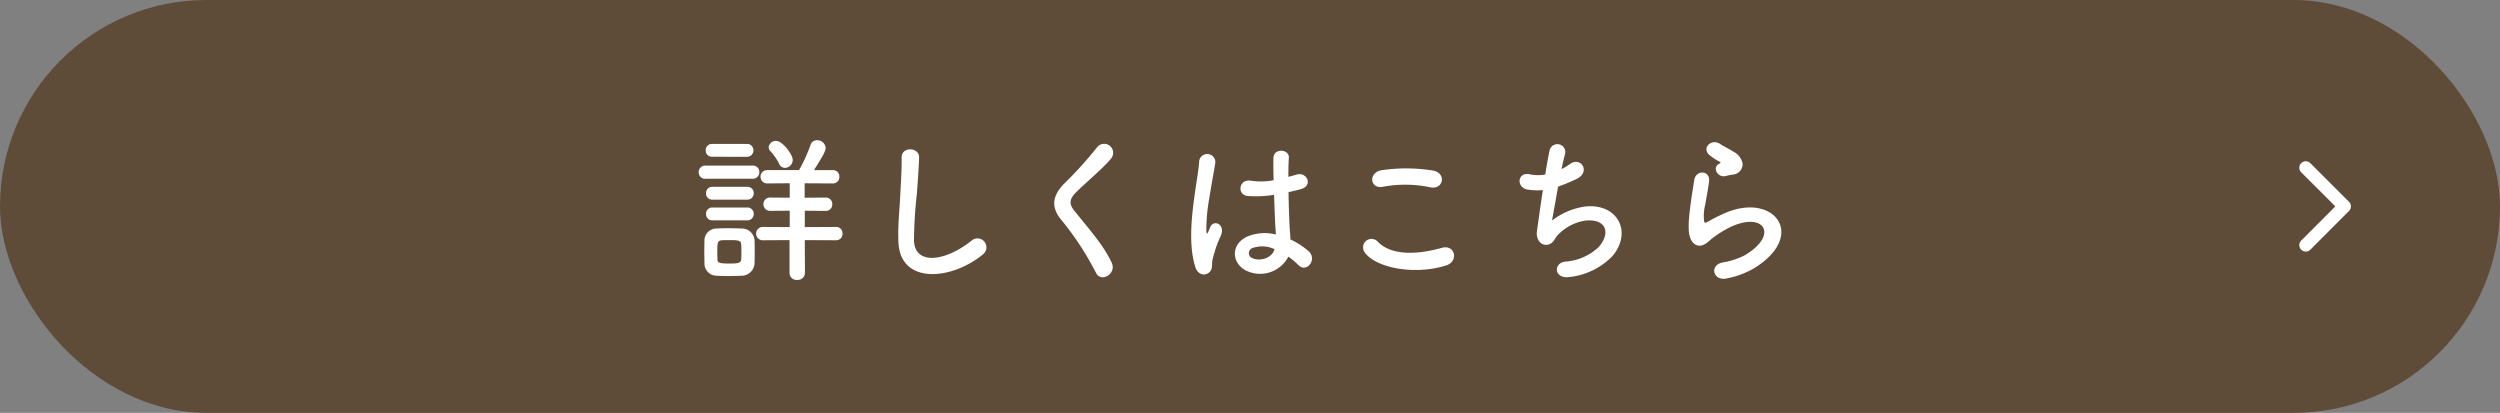
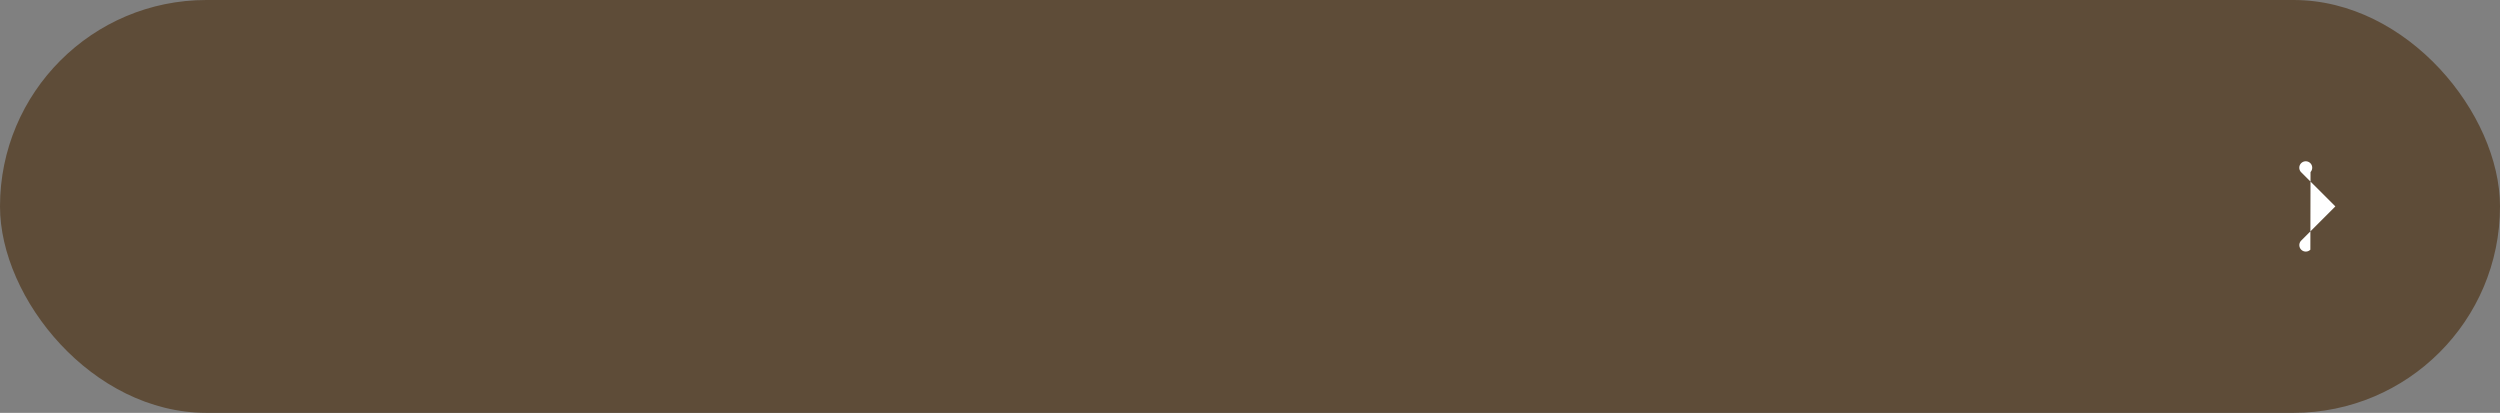
<svg xmlns="http://www.w3.org/2000/svg" width="436" height="72" viewBox="0 0 436 72">
  <rect x="0" y="0" width="436" height="72" fill="#808080" stroke="none" />
  <defs>
    <style>.a{fill:#5e4c38;}.b{fill:#fff;}</style>
  </defs>
  <g transform="translate(-502 -14448)">
    <rect class="a" width="436" height="72" rx="36" transform="translate(502 14448)" />
-     <path class="b" d="M-81.088-17.724A1.406,1.406,0,0,0-79.744-19.1c0-.952-1.792-3.332-2.912-3.332a1.261,1.261,0,0,0-1.288,1.12.894.894,0,0,0,.28.644,9.649,9.649,0,0,1,1.54,2.212A1.111,1.111,0,0,0-81.088-17.724ZM-72.212-5.1a1.107,1.107,0,0,0,1.148-1.176A1.1,1.1,0,0,0-72.212-7.42l-5.432.028v-2.856l3.64.028A1.107,1.107,0,0,0-72.856-11.4,1.1,1.1,0,0,0-74-12.544l-3.668.028v-2.52l4.9.028a1.107,1.107,0,0,0,1.148-1.176,1.1,1.1,0,0,0-1.148-1.148h-3.276C-74.7-19.46-74-20.608-74-21.2a1.476,1.476,0,0,0-1.512-1.344,1.165,1.165,0,0,0-1.148.868,26.675,26.675,0,0,1-1.988,4.34h-5.516a1.148,1.148,0,0,0-1.2,1.148,1.154,1.154,0,0,0,1.2,1.176l3.892-.028v2.52l-3.388-.028a1.148,1.148,0,0,0-1.2,1.148,1.154,1.154,0,0,0,1.2,1.176l3.388-.028v2.856L-84.9-7.42a1.156,1.156,0,0,0-1.232,1.148A1.161,1.161,0,0,0-84.9-5.1l4.592-.028V.588A1.225,1.225,0,0,0-78.988,1.82,1.258,1.258,0,0,0-77.616.588l-.028-5.712Zm-15.54-14.56a1.094,1.094,0,0,0,1.148-1.12,1.094,1.094,0,0,0-1.148-1.12H-93.8a1.071,1.071,0,0,0-1.12,1.12,1.071,1.071,0,0,0,1.12,1.12Zm.98,3.836a1.131,1.131,0,0,0,1.2-1.148,1.116,1.116,0,0,0-1.2-1.148h-8.176a1.131,1.131,0,0,0-1.2,1.148,1.116,1.116,0,0,0,1.2,1.148Zm-.924,3.64a1.094,1.094,0,0,0,1.148-1.12A1.094,1.094,0,0,0-87.7-14.42h-6.048a1.071,1.071,0,0,0-1.12,1.12,1.071,1.071,0,0,0,1.12,1.12Zm0,3.612a1.094,1.094,0,0,0,1.148-1.12,1.094,1.094,0,0,0-1.148-1.12h-6.048a1.071,1.071,0,0,0-1.12,1.12,1.071,1.071,0,0,0,1.12,1.12Zm1.288,7.42c.028-.616.028-1.288.028-1.96,0-.7,0-1.4-.028-2.044a2.224,2.224,0,0,0-2.24-1.988c-.644-.028-1.568-.056-2.464-.056-.728,0-1.456.028-1.988.056a2.084,2.084,0,0,0-2.044,2.128c0,.616-.028,1.232-.028,1.876s.028,1.288.028,2.016a2.134,2.134,0,0,0,2.072,2.212c.56.028,1.344.056,2.128.056.812,0,1.624-.028,2.212-.056A2.266,2.266,0,0,0-86.408-1.148Zm-2.324-.588c-.056.7-.924.7-2.156.7-1.792,0-1.96-.2-1.988-.672,0-.42-.028-.9-.028-1.344,0-1.512.028-1.988.784-2.044.308-.028.812-.028,1.316-.028,1.54,0,2.016.056,2.072.756.028.392.028.868.028,1.316C-88.7-2.576-88.7-2.128-88.732-1.736Zm42.084-.84A1.557,1.557,0,1,0-48.58-5.012C-53.452-1.176-58.436-.9-58.6-4.984a77.65,77.65,0,0,1,.5-8.232c.14-1.876.336-4.536.392-6.3.056-1.848-3.108-2.016-3.052.056.056,1.736-.14,4.48-.224,6.3-.14,2.968-.448,5.348-.336,8.288C-61.068,2.688-52.108,1.876-46.648-2.576Zm22.54,1.428c-1.372-3-3.752-5.628-6.552-9.128-.924-1.148-.868-1.988.336-3.192,1.736-1.736,4.7-4.172,6.1-5.88a1.568,1.568,0,1,0-2.492-1.9,68.788,68.788,0,0,1-5.74,6.328c-2.184,2.268-2.184,4.256-.336,6.412a51.638,51.638,0,0,1,5.936,9.1C-25.956,2.38-23.24.728-24.108-1.148ZM6.692-2.24A12.9,12.9,0,0,1,8.428-.784C9.828.7,11.816-1.736,10.22-3.192A13.369,13.369,0,0,0,7.056-5.236c-.028-.9-.14-1.82-.168-2.52-.056-1.372-.14-3.556-.168-5.74.672-.14,1.344-.308,2.016-.476,2.408-.588,1.2-3.136-.616-2.576-.448.14-.952.252-1.428.392,0-1.372.028-2.548.084-3.332.112-1.512-2.632-1.764-2.688.056-.028.868,0,2.3.028,3.864a11.757,11.757,0,0,1-3.948.084c-2.156-.364-2.492,2.492-.56,2.66a19.24,19.24,0,0,0,4.592-.2c.084,2.212.14,4.368.224,5.516.028.532.084.952.084,1.4A7.962,7.962,0,0,0-.42-5.768C-3.332-4.48-3.276-1.288-.84.112A5.561,5.561,0,0,0,6.692-2.24ZM-7.084.476c.7-.672.336-1.456.56-2.24.112-.448.28-1.064.5-1.764A17.133,17.133,0,0,1-5.152-5.74c1.008-2.1-1.12-3.052-1.764-1.708-.056.14-.252.644-.336.812-.28.56-.308.476-.364-.028a31.168,31.168,0,0,1,.532-5.852c.364-2.38.84-4.816,1.036-6.076a1.418,1.418,0,1,0-2.828-.056c-.14,1.82-.756,4.956-1.12,8.344s-.448,7,.448,9.828C-9.072,1.036-7.812,1.148-7.084.476ZM4.284-3.556C3.836-1.9,1.568-1.316.224-2.072A.935.935,0,0,1,.392-3.724a5.053,5.053,0,0,1,3.864.168Zm27.16-10.78c2.268.476,2.884-2.408.532-2.912a29.726,29.726,0,0,0-8.932-.084c-2.492.364-2.128,3.332.084,2.912A21.288,21.288,0,0,1,31.444-14.336ZM34.188-.7c2.268-.7,1.6-3.724-.728-3.08-4.228,1.2-8.764,1.4-11.144-1.036A1.476,1.476,0,0,0,19.992-3C21.924-.28,28.644,1.036,34.188-.7ZM53.732-14.448A32.293,32.293,0,0,0,56.9-15.764c2.6-1.2.84-4-1.092-2.632a11.611,11.611,0,0,1-1.484.9c.224-1.036.42-1.96.616-2.6a1.386,1.386,0,1,0-2.688-.672c-.2.868-.476,2.408-.756,4.2a7.032,7.032,0,0,1-2.66-.028c-2.24-.5-2.464,2.324-.392,2.66a10.484,10.484,0,0,0,2.632.084c-.42,2.744-.812,5.6-1.036,7.2-.2,1.428.756,2.632,1.988,2.3.952-.252,1.092-1.064,1.6-1.6A8.385,8.385,0,0,1,58.548-8.54c3.808-.308,4.284,2.352,2.24,4.648a9.454,9.454,0,0,1-5.824,2.52c-2.1.252-1.96,3.052.728,2.688a12.343,12.343,0,0,0,7.532-3.668c3.528-4.2.868-9.38-5.012-8.6A12.576,12.576,0,0,0,52.668-8.54C52.864-9.52,53.284-11.984,53.732-14.448Zm30.408-2.1a1.822,1.822,0,0,0,1.764-1.96,2.991,2.991,0,0,0-1.6-2.044c-.812-.532-1.764-.952-2.268-1.316-1.4-1.008-3.248.476-2.044,1.792a9.8,9.8,0,0,0,1.988,1.316c.2.14-.084.28-.224.364-1.176.644-.168,2.436,1.176,2.1C83.384-16.408,83.776-16.492,84.14-16.548Zm3.7,16.38c9.464-5.8,3.5-13.356-4.956-9.688-1.316.56-2.632,1.288-3.192,1.6-.252.14-.392.14-.476-.084a7.353,7.353,0,0,1,.168-2.912c.224-1.344.532-2.912.672-4.088.252-2.016-2.3-2.072-2.576-.28-.224,1.428-.588,3.584-.812,5.628s-.28,3.78.224,4.76,1.624,1.764,3.276.168a17.681,17.681,0,0,1,3.752-2.408c2.968-1.344,5.012-.924,5.6.2s-.252,3.052-3.332,4.844a13.131,13.131,0,0,1-3.752,1.2c-2.38.476-1.652,3.248.616,2.8A15.159,15.159,0,0,0,87.836-.168Z" transform="translate(720 14495)" />
-     <path class="b" d="M13.786,12,7.828,6.047a1.12,1.12,0,0,1,0-1.589,1.135,1.135,0,0,1,1.594,0l6.75,6.745a1.123,1.123,0,0,1,.033,1.552L9.427,19.547a1.125,1.125,0,1,1-1.594-1.589Z" transform="translate(895.5 14471.997)" />
+     <path class="b" d="M13.786,12,7.828,6.047a1.12,1.12,0,0,1,0-1.589,1.135,1.135,0,0,1,1.594,0a1.123,1.123,0,0,1,.033,1.552L9.427,19.547a1.125,1.125,0,1,1-1.594-1.589Z" transform="translate(895.5 14471.997)" />
  </g>
</svg>